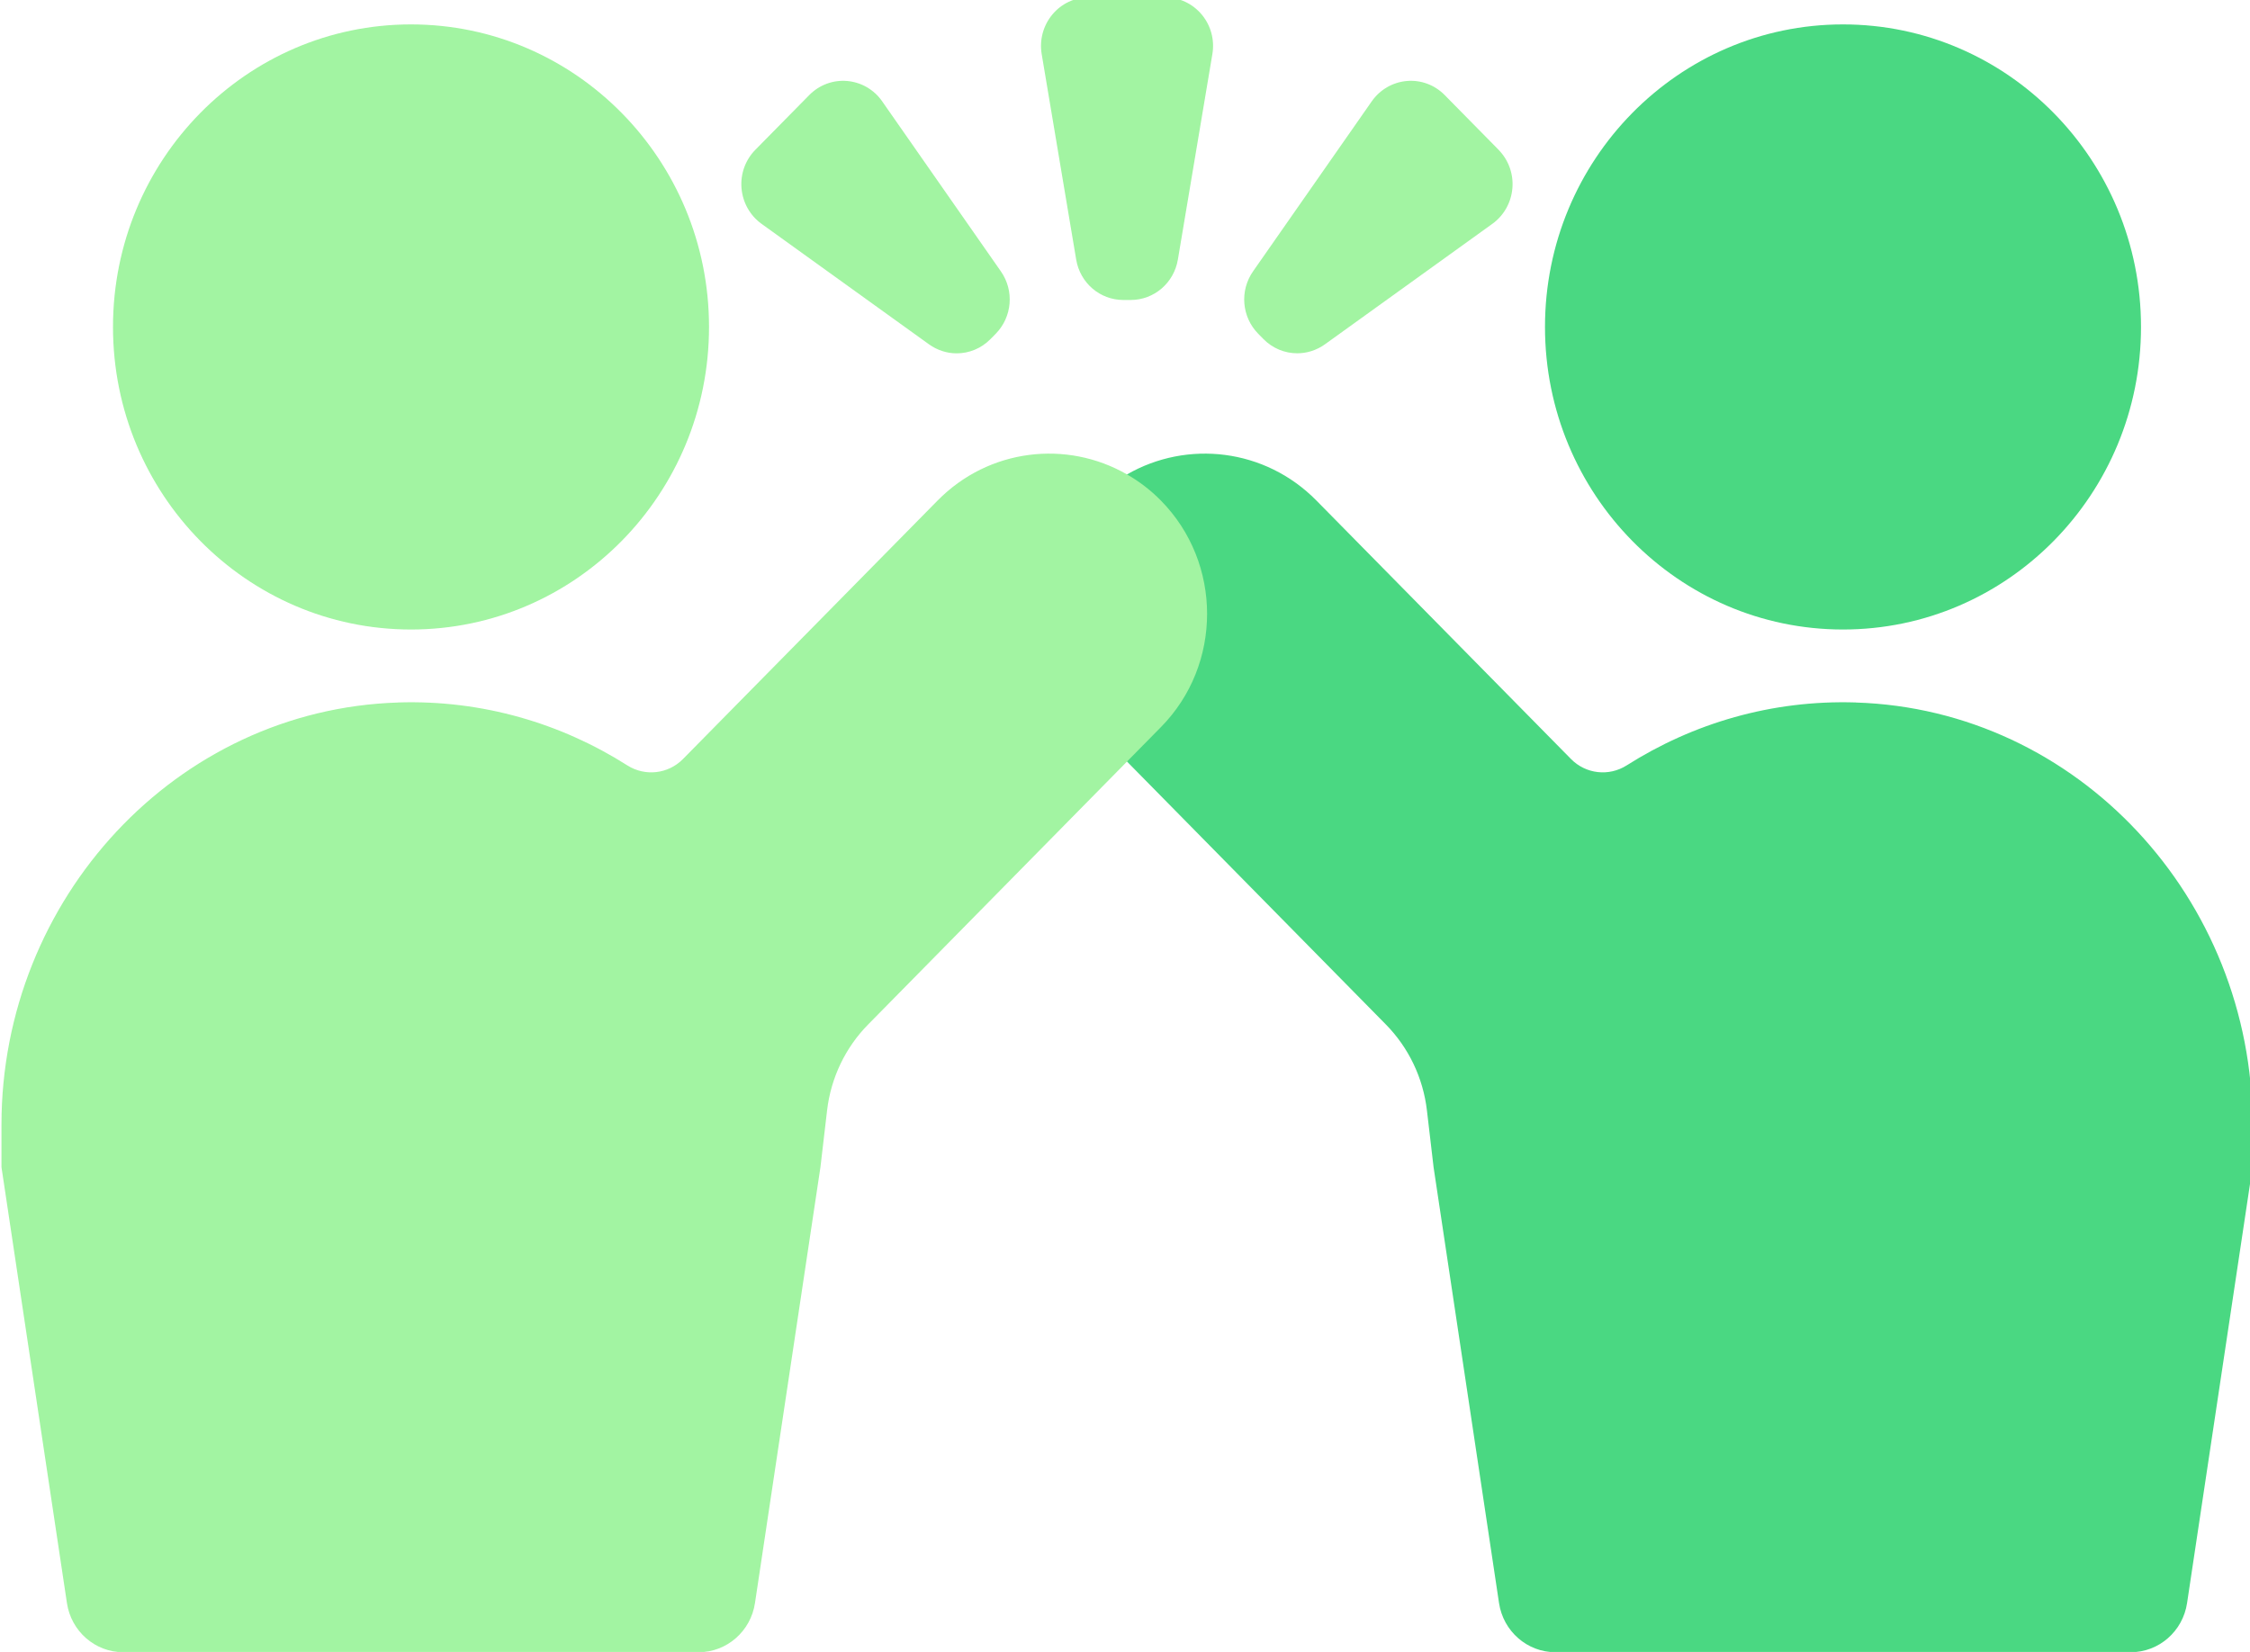
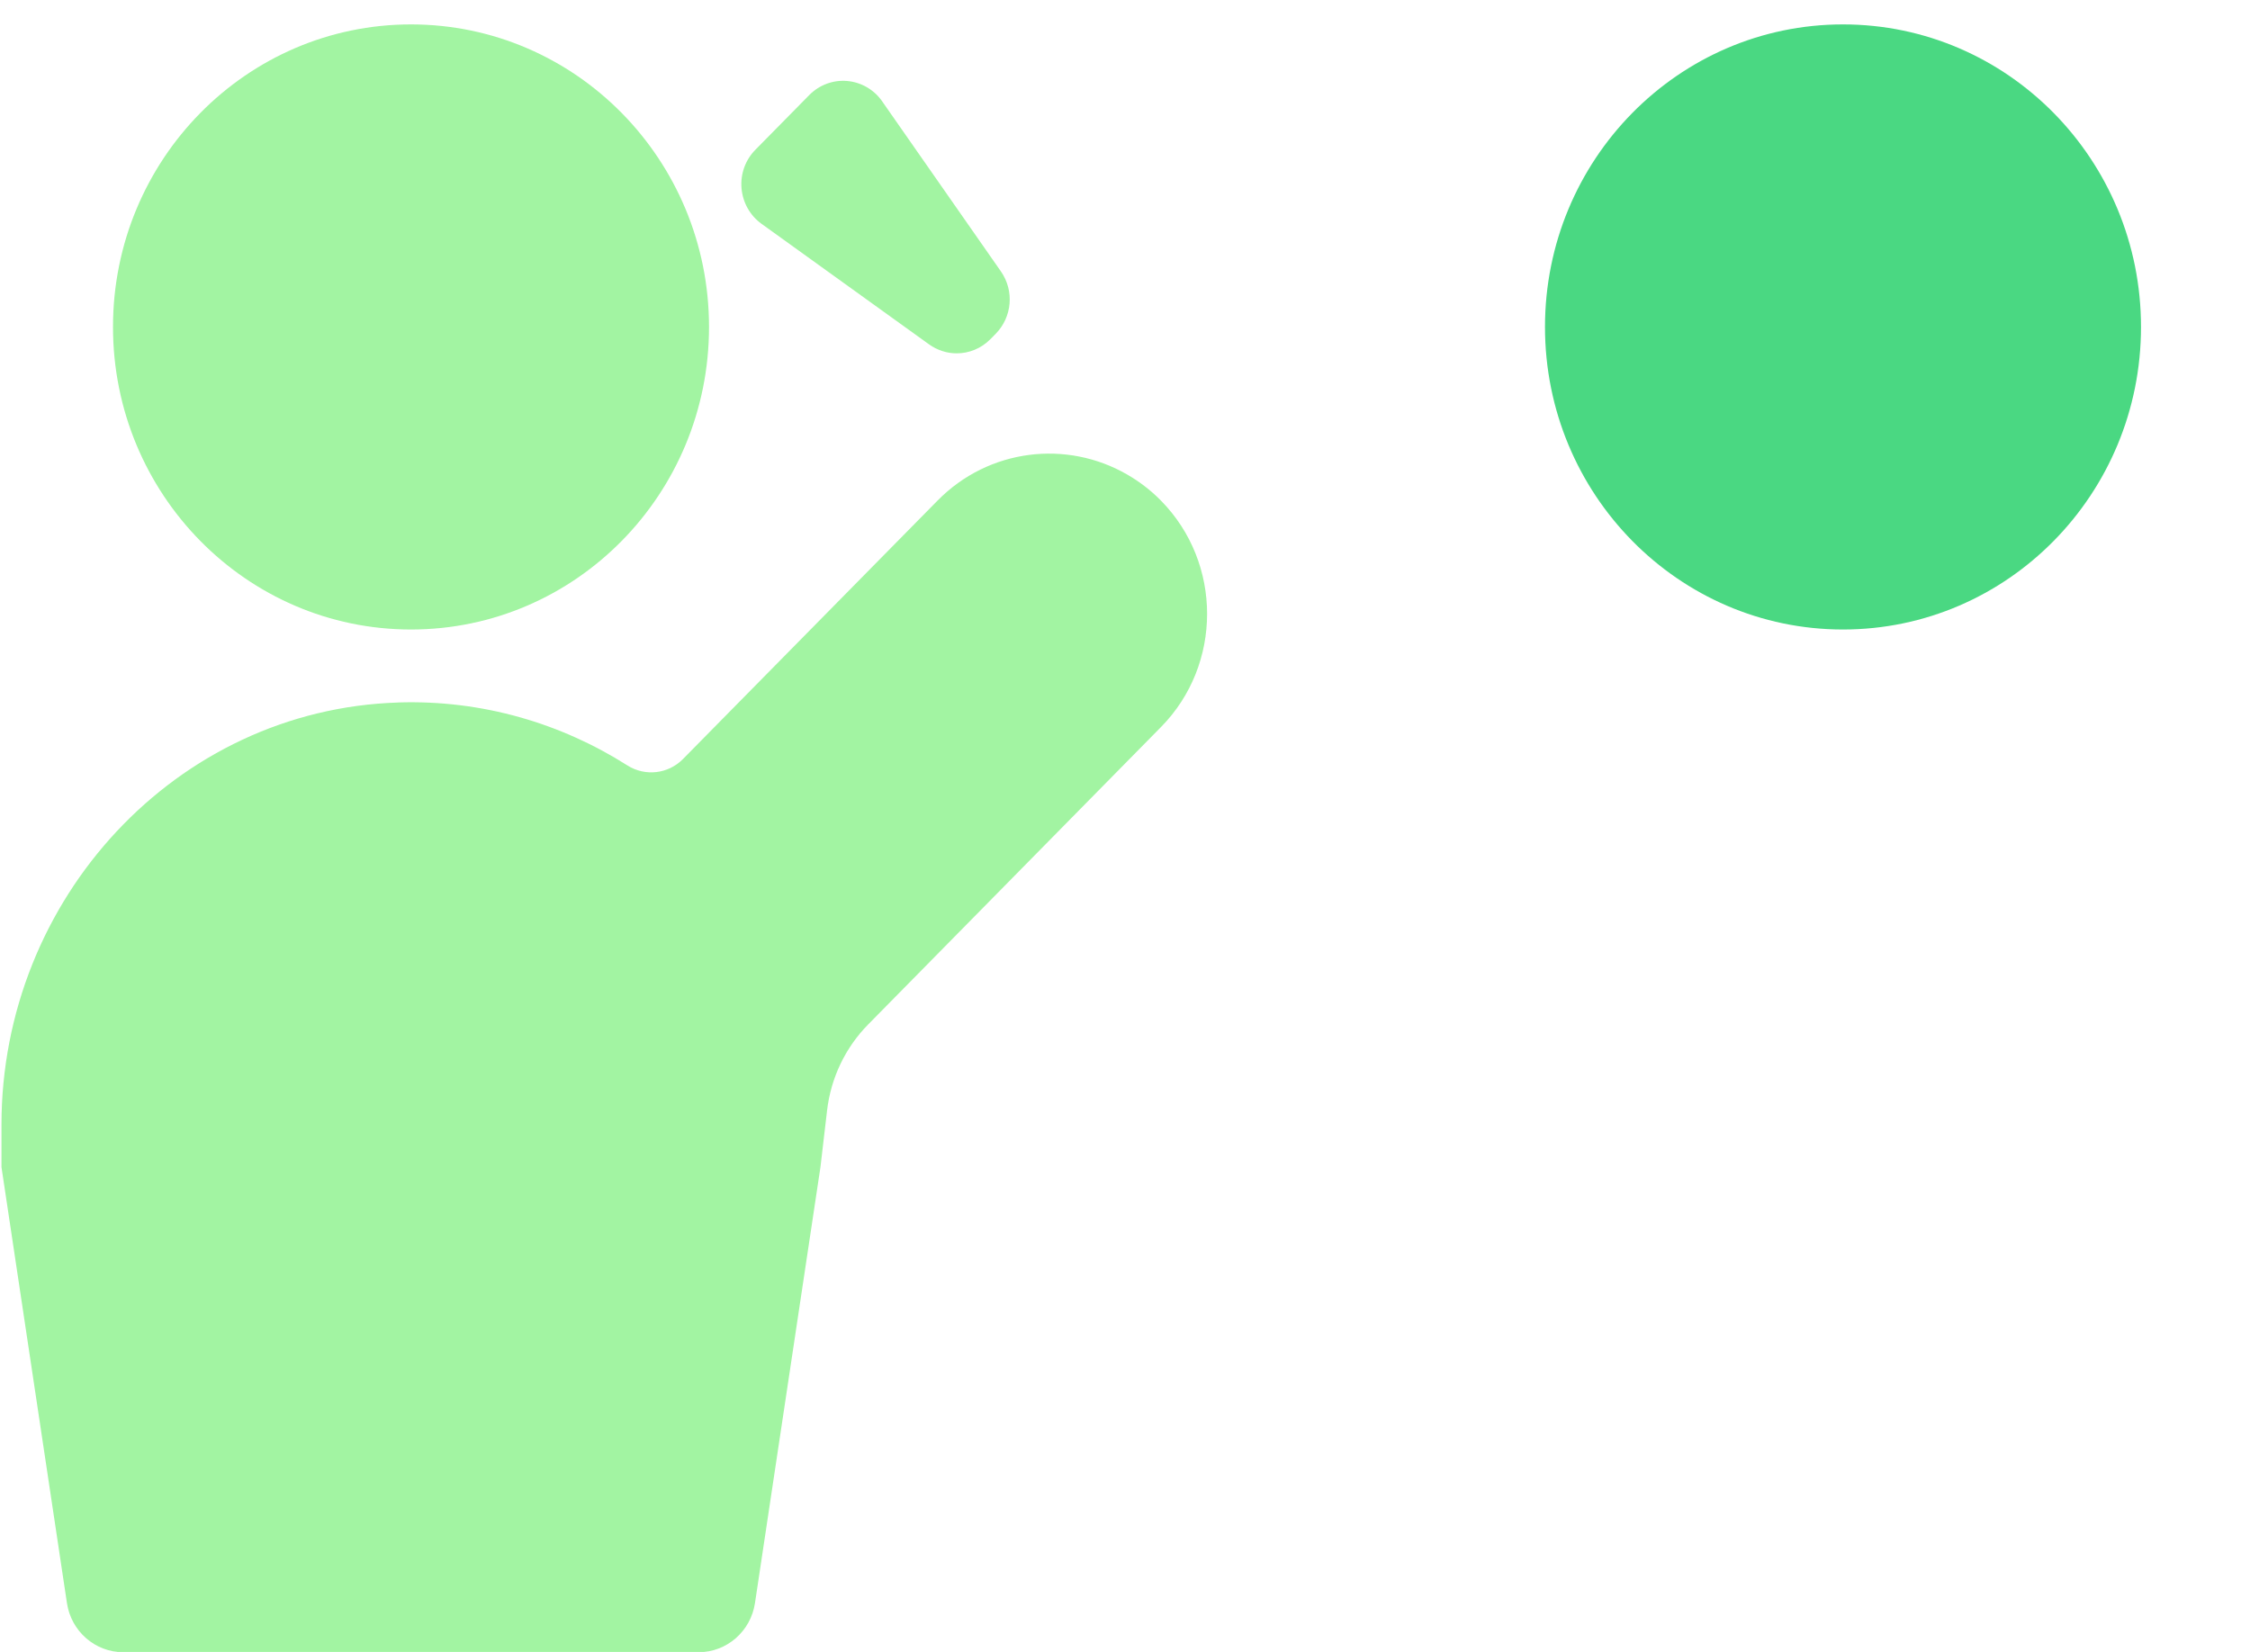
<svg xmlns="http://www.w3.org/2000/svg" width="512" height="376" viewBox="0 0 512 376" fill="none">
  <g clip-path="url(#clip0_527_7140)">
    <path d="M93.528 143.283C130.98 143.283 161.342 112.452 161.342 74.419C161.342 36.386 130.98 5.555 93.528 5.555C56.075 5.555 25.714 36.386 25.714 74.419C25.714 112.452 56.075 143.283 93.528 143.283Z" fill="#A2F4A2" />
-     <path d="M265.135 -0.61H247.776C244.566 -0.61 241.525 0.818 239.457 3.321C237.39 5.811 236.5 9.095 237.041 12.306L244.891 59.074C245.781 64.408 250.301 68.278 255.626 68.278H257.297C262.623 68.278 267.131 64.408 268.033 59.074L275.883 12.306C276.424 9.083 275.546 5.811 273.466 3.321C271.387 0.83 268.357 -0.598 265.147 -0.598L265.135 -0.61Z" fill="#A2F4A2" />
    <path d="M200.748 23.061C198.884 20.399 195.987 18.715 192.777 18.434C189.592 18.153 186.43 19.325 184.158 21.632L171.884 34.096C169.612 36.404 168.458 39.59 168.734 42.849C169.011 46.097 170.67 49.051 173.29 50.943L211.399 78.374C213.31 79.741 215.51 80.425 217.698 80.425C220.499 80.425 223.276 79.326 225.392 77.178L226.57 75.981C230.333 72.16 230.838 66.178 227.76 61.772L200.748 23.073V23.061Z" fill="#A2F4A2" />
-     <path d="M341.015 34.096L328.741 21.632C326.469 19.325 323.332 18.153 320.122 18.434C316.924 18.715 314.015 20.399 312.152 23.061L285.139 61.759C282.062 66.166 282.555 72.148 286.317 75.969L287.495 77.166C289.611 79.314 292.388 80.413 295.189 80.413C297.377 80.413 299.577 79.741 301.489 78.374L339.597 50.943C342.218 49.051 343.877 46.109 344.153 42.849C344.43 39.602 343.275 36.404 341.003 34.096H341.015Z" fill="#A2F4A2" />
    <path d="M419.384 143.283C456.837 143.283 487.198 112.452 487.198 74.419C487.198 36.386 456.837 5.555 419.384 5.555C381.932 5.555 351.571 36.386 351.571 74.419C351.571 112.452 381.932 143.283 419.384 143.283Z" fill="#4AD882" />
-     <path d="M422.282 159.886C403.155 159.287 385.243 164.634 370.168 174.205C366.117 176.781 360.863 176.183 357.497 172.765L299.553 113.923C287.88 102.069 270.161 100.092 256.468 107.978C253.715 109.553 251.107 111.53 248.75 113.923C241.73 121.053 238.231 130.379 238.231 139.718C238.231 149.057 241.73 158.396 248.75 165.513L256.468 173.351L315.362 233.181C320.543 238.443 323.837 245.328 324.703 252.726L326.217 265.654L341.112 364.867C342.074 371.3 347.531 376.061 353.939 376.061H484.854C491.273 376.061 496.719 371.3 497.681 364.867L512.576 265.654V255.985C512.576 204.615 472.856 161.473 422.282 159.898V159.886Z" fill="#4AD882" />
    <path d="M90.63 159.886C109.757 159.287 127.669 164.634 142.744 174.205C146.795 176.781 152.049 176.183 155.415 172.765L213.359 113.923C225.031 102.069 242.751 100.092 256.444 107.978C259.197 109.553 261.805 111.53 264.162 113.923C271.182 121.053 274.681 130.379 274.681 139.718C274.681 149.069 271.182 158.396 264.162 165.513L256.444 173.351L197.55 233.181C192.369 238.443 189.075 245.328 188.209 252.726L186.695 265.654L171.8 364.867C170.838 371.3 165.38 376.061 158.973 376.061H28.058C21.639 376.061 16.193 371.3 15.231 364.867L0.336 265.654V255.985C0.336 204.615 40.056 161.473 90.63 159.898V159.886Z" fill="#A2F4A2" />
  </g>
  <defs>
    <clipPath id="clip0_527_7140">
      <rect width="512" height="376" fill="white" />
    </clipPath>
  </defs>
</svg>